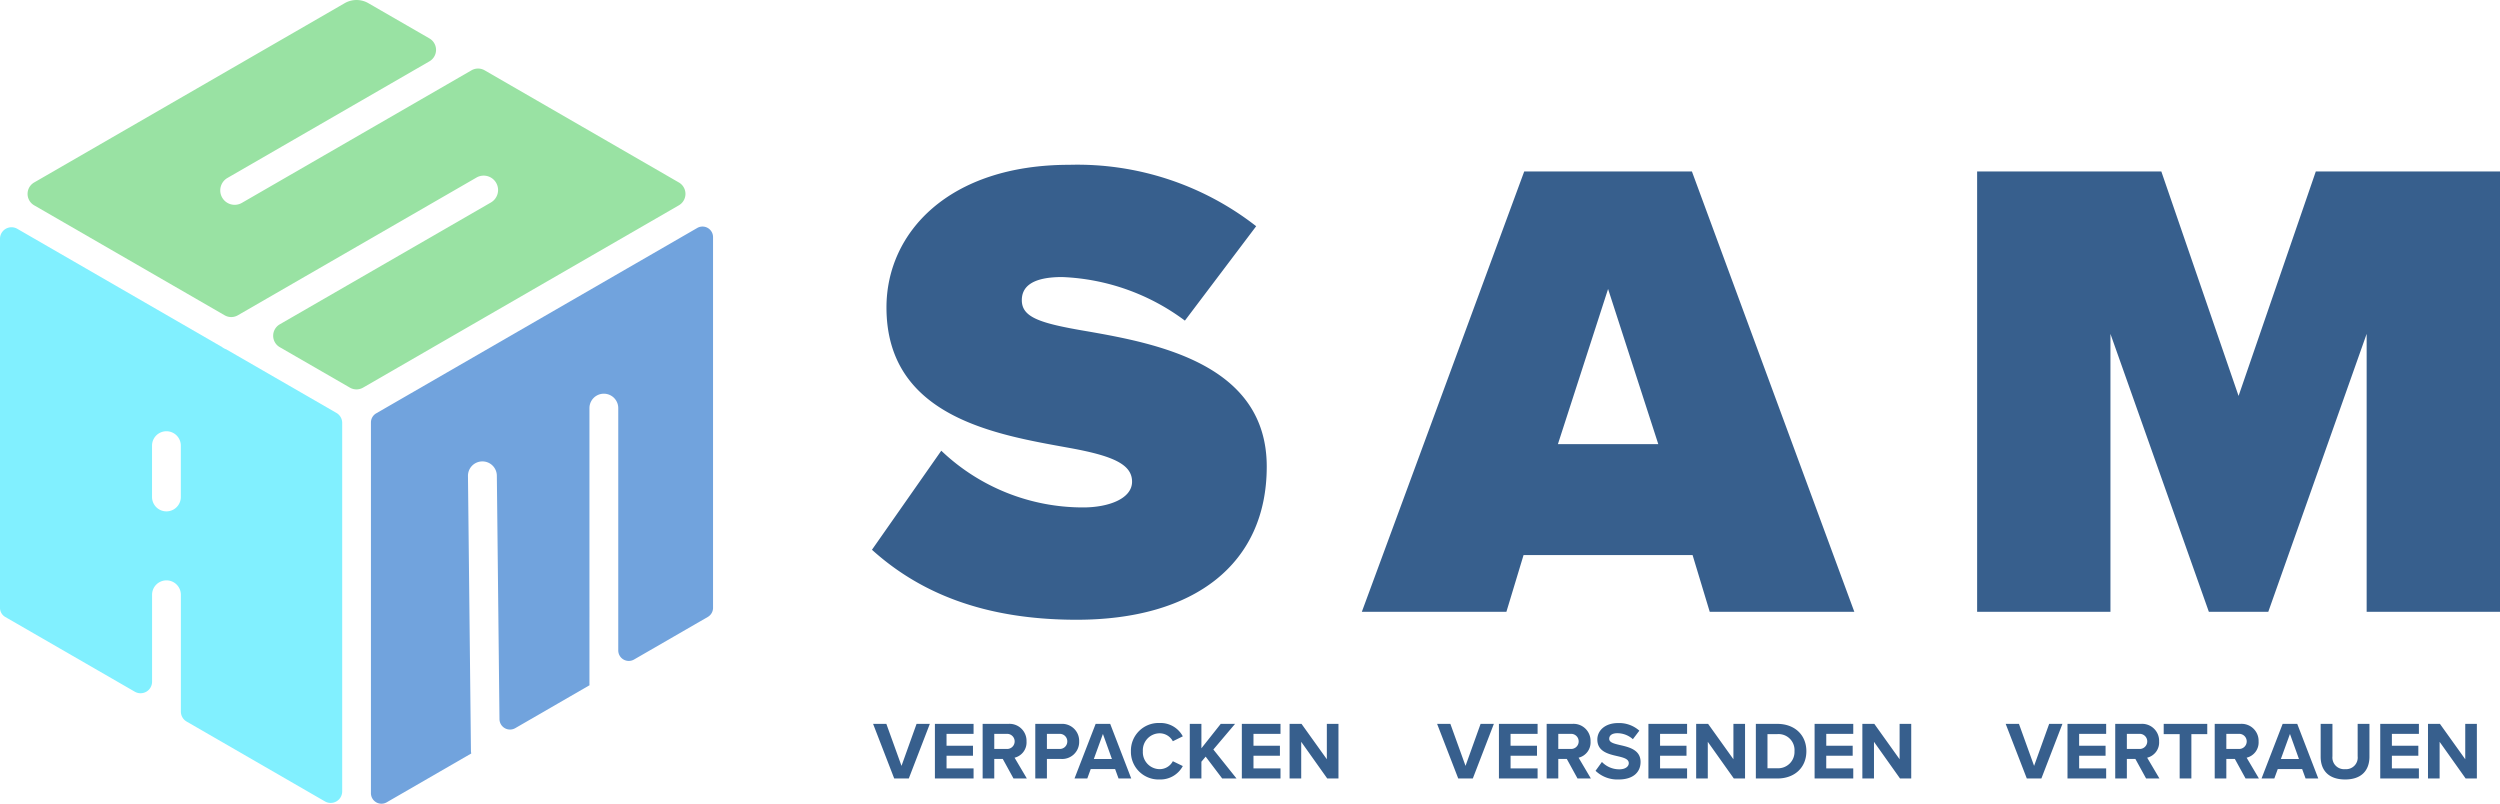
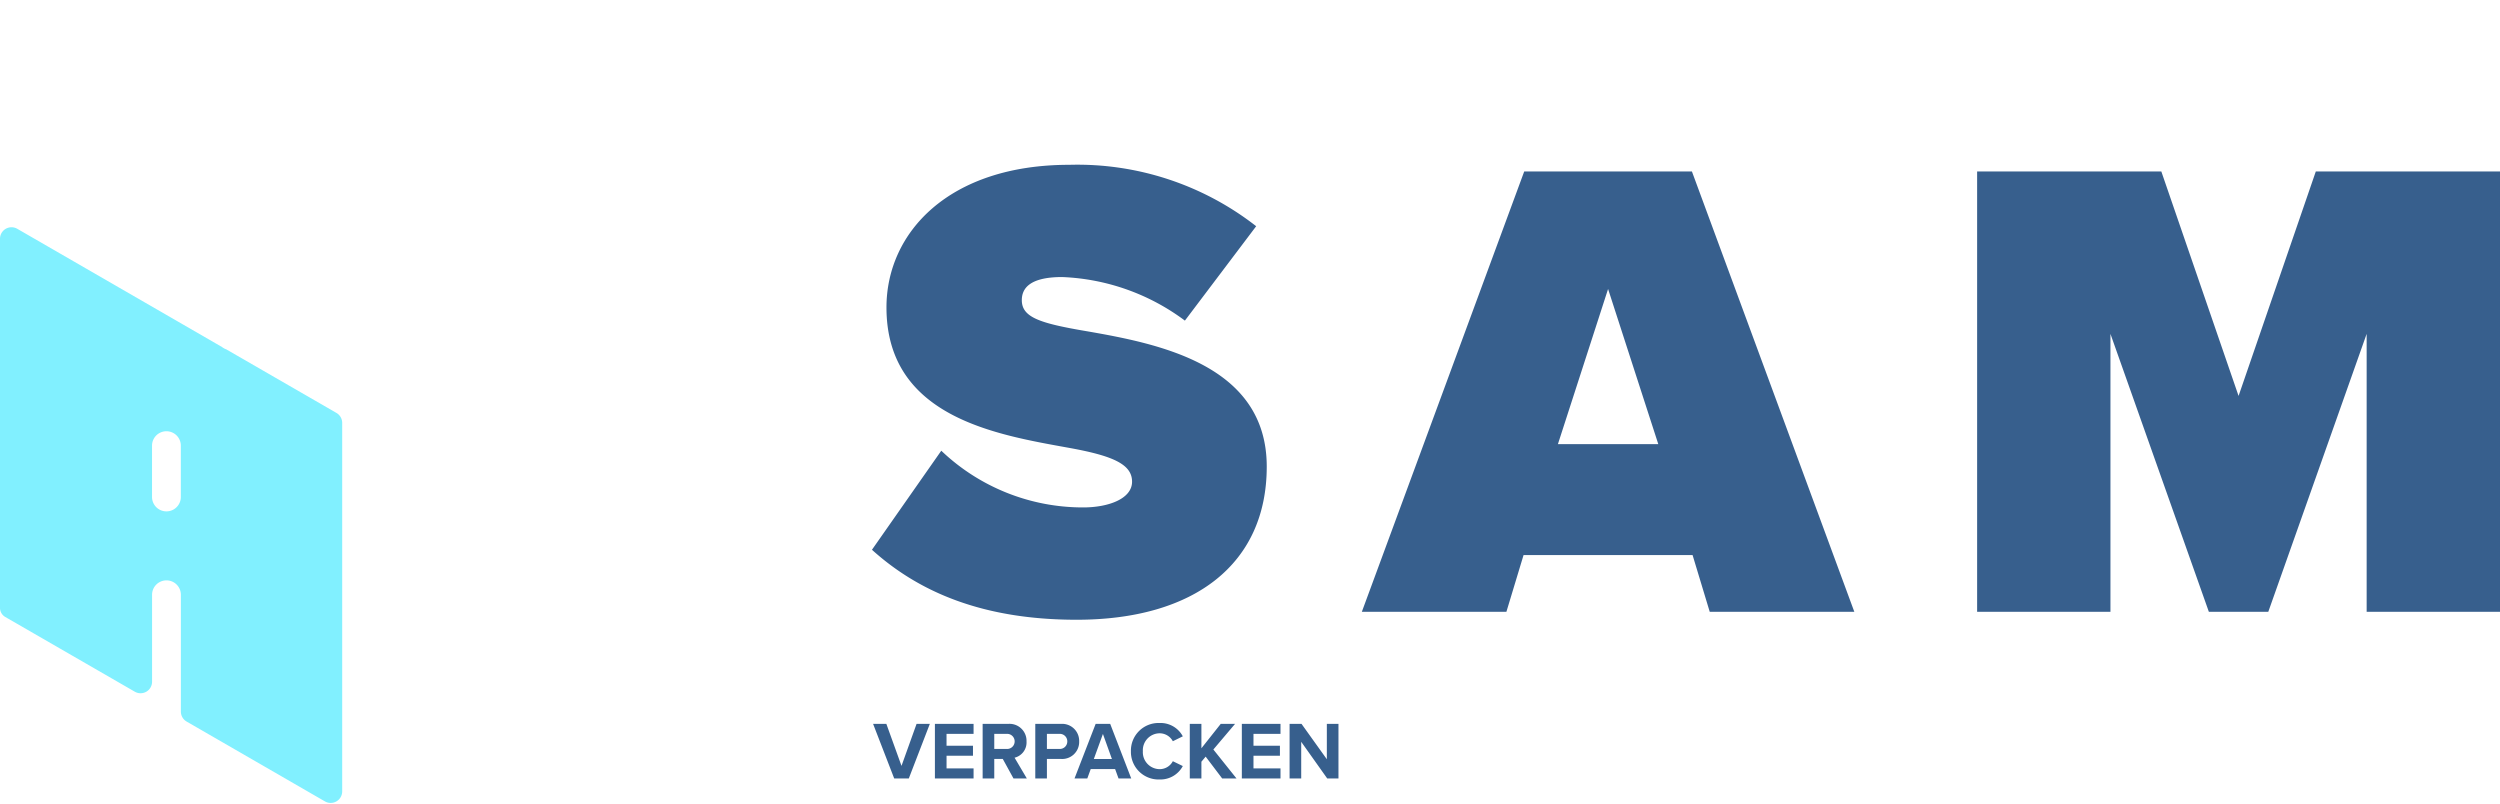
<svg xmlns="http://www.w3.org/2000/svg" width="549.624" height="176.698" viewBox="0 0 549.624 176.698">
  <g id="Gruppe_184" data-name="Gruppe 184" transform="translate(-11426.961 15354.151)">
    <path id="Pfad_86" data-name="Pfad 86" d="M71.118,98.876c10.3,9.3,24.386,15.387,44.994,15.387,25.979,0,41.8-12.339,41.8-33.673,0-22.351-23.66-27-39.623-29.769-10.3-1.743-14.224-3.048-14.224-6.822,0-2.481,1.6-5.079,8.853-5.079a48.189,48.189,0,0,1,27,9.579L155.59,27.744a63.866,63.866,0,0,0-41.075-13.5c-26.562,0-40.206,14.949-40.206,31.35,0,24.24,24.385,28.014,40.349,30.916,9.579,1.743,13.644,3.628,13.644,7.4s-5.225,5.659-10.742,5.659A45.114,45.114,0,0,1,86.359,77.1ZM287.093,112.52,251.386,15.706H214.519l-35.7,96.81H210.6l3.774-12.481h37.155l3.774,12.481Zm-43.1-36.867H221.924l11.03-34.11Zm185.053,36.864V15.706H388.548l-16.98,49.351L354.584,15.706H314.089v96.81H343.4v-61.1l21.635,61.1H378.1L399.727,51.41v61.107Z" transform="translate(11547.542 -15332.162)" fill="#375f8d" />
-     <path id="Pfad_88" data-name="Pfad 88" d="M102.609,15.461a2.9,2.9,0,0,0-2.9,0L49.193,44.625a3.166,3.166,0,0,1-3.166-5.483L90.471,13.481a2.907,2.907,0,0,0,0-5.032L77.042.7a5.2,5.2,0,0,0-5.209,0L3.574,40.111a2.9,2.9,0,0,0,0,5.029L45.447,69.315a2.9,2.9,0,0,0,2.9,0l52.5-30.3a3.166,3.166,0,0,1,3.166,5.483l-46.442,26.8a2.9,2.9,0,0,0,0,5.032l15.409,8.889a2.9,2.9,0,0,0,2.9,0L145.3,45.14a2.9,2.9,0,0,0,0-5.029Z" transform="translate(11430.904 -15354.15)" fill="#99e2a3" />
    <path id="Pfad_89" data-name="Pfad 89" d="M48.687,43.746,3.8,17.828A2.532,2.532,0,0,0,0,20.022v81.134a2.313,2.313,0,0,0,1.143,2l28.49,16.438a2.531,2.531,0,0,0,3.8-2.192V98.285a3.166,3.166,0,1,1,6.332,0v25.681a2.533,2.533,0,0,0,1.266,2.194l30.4,17.549a2.532,2.532,0,0,0,3.8-2.194V60.5a2.533,2.533,0,0,0-1.266-2.194L49.747,44.331a3.156,3.156,0,0,1-1.051-.609m-8.94,33.064a3.166,3.166,0,1,1-6.332,0V65.5a3.166,3.166,0,0,1,6.332,0Z" transform="translate(11426.961 -15321.676)" fill="#81f0ff" />
-     <path id="Pfad_90" data-name="Pfad 90" d="M28.541,142.006a2.316,2.316,0,0,0,3.474,2.006L50.6,133.277a3.2,3.2,0,0,1-.071-.637l-.654-60.371a3.164,3.164,0,0,1,3.132-3.2h.049a3.164,3.164,0,0,1,3.166,3.143l.58,53.516a2.316,2.316,0,0,0,3.474,1.98l16.326-9.435c0-.069-.02-.131-.02-.2V57.348a3.166,3.166,0,0,1,6.332,0v53.268a2.316,2.316,0,0,0,3.474,2.006l16.223-9.366a2.313,2.313,0,0,0,1.143-2V19.747a2.315,2.315,0,0,0-3.474-2L29.7,58.5a2.313,2.313,0,0,0-1.157,2.006Z" transform="translate(11479.969 -15321.778)" fill="#71a3dd" />
-     <path id="Pfad_105" data-name="Pfad 105" d="M7.758,0l4.626-12.006H9.468L6.156-2.772l-3.33-9.234H-.09L4.554,0ZM22,0V-2.214h-5.94V-5H21.87V-7.2H16.056V-9.81H22v-2.2H13.5V0ZM33.714,0l-2.7-4.572a3.445,3.445,0,0,0,2.628-3.564,3.739,3.739,0,0,0-4.032-3.87H23.994V0H26.55V-4.3h1.872L30.78,0ZM31.032-8.154a1.657,1.657,0,0,1-1.8,1.656H26.55V-9.81h2.682A1.657,1.657,0,0,1,31.032-8.154ZM34.74-1.692A6.918,6.918,0,0,0,39.834.216c3.24,0,4.806-1.656,4.806-3.852,0-2.664-2.52-3.258-4.5-3.708-1.386-.324-2.394-.576-2.394-1.386,0-.72.612-1.224,1.764-1.224A5.122,5.122,0,0,1,42.948-8.64l1.422-1.872a6.678,6.678,0,0,0-4.68-1.674c-2.826,0-4.554,1.62-4.554,3.618,0,2.682,2.52,3.222,4.482,3.672,1.386.324,2.43.63,2.43,1.53,0,.684-.684,1.35-2.088,1.35a5.264,5.264,0,0,1-3.816-1.62ZM54.864,0V-2.214h-5.94V-5h5.814V-7.2H48.924V-9.81h5.94v-2.2h-8.5V0ZM67.608,0V-12.006H65.052V-4.23L59.49-12.006H56.862V0h2.556V-8.064L65.142,0Zm7.11,0C78.48,0,81.09-2.376,81.09-5.994s-2.61-6.012-6.372-6.012H69.984V0ZM72.54-9.756h2.178A3.513,3.513,0,0,1,78.48-5.994,3.594,3.594,0,0,1,74.718-2.25H72.54ZM91.4,0V-2.214h-5.94V-5h5.814V-7.2H85.464V-9.81H91.4v-2.2h-8.5V0Zm12.744,0V-12.006h-2.556V-4.23L96.03-12.006H93.4V0h2.556V-8.064L101.682,0Z" transform="translate(11743 -15183)" fill="#375f8d" />
-     <path id="Pfad_106" data-name="Pfad 106" d="M7.758,0l4.626-12.006H9.468L6.156-2.772l-3.33-9.234H-.09L4.554,0ZM22,0V-2.214h-5.94V-5H21.87V-7.2H16.056V-9.81H22v-2.2H13.5V0ZM33.714,0l-2.7-4.572a3.445,3.445,0,0,0,2.628-3.564,3.739,3.739,0,0,0-4.032-3.87H23.994V0H26.55V-4.3h1.872L30.78,0ZM31.032-8.154a1.657,1.657,0,0,1-1.8,1.656H26.55V-9.81h2.682A1.657,1.657,0,0,1,31.032-8.154ZM40.734,0V-9.756h3.492v-2.25H34.65v2.25h3.51V0Zm14.85,0-2.7-4.572a3.445,3.445,0,0,0,2.628-3.564,3.739,3.739,0,0,0-4.032-3.87H45.864V0H48.42V-4.3h1.872L52.65,0ZM52.9-8.154A1.657,1.657,0,0,1,51.1-6.5H48.42V-9.81H51.1A1.657,1.657,0,0,1,52.9-8.154ZM68.634,0,64.008-12.006H60.8L56.16,0h2.808l.756-2.07h5.364L65.844,0ZM64.386-4.284H60.408l2-5.508Zm4.77-.5c0,2.952,1.71,5,5.382,5,3.636,0,5.346-2.034,5.346-5.022v-7.2H77.292v7.128a2.555,2.555,0,0,1-2.754,2.826,2.565,2.565,0,0,1-2.79-2.826v-7.128H69.156ZM90.756,0V-2.214h-5.94V-5H90.63V-7.2H84.816V-9.81h5.94v-2.2h-8.5V0ZM103.5,0V-12.006h-2.556V-4.23l-5.562-7.776H92.754V0H95.31V-8.064L101.034,0Z" transform="translate(11868 -15183)" fill="#375f8d" />
    <path id="Pfad_107" data-name="Pfad 107" d="M7.758,0l4.626-12.006H9.468L6.156-2.772l-3.33-9.234H-.09L4.554,0ZM22,0V-2.214h-5.94V-5H21.87V-7.2H16.056V-9.81H22v-2.2H13.5V0ZM33.714,0l-2.7-4.572a3.445,3.445,0,0,0,2.628-3.564,3.739,3.739,0,0,0-4.032-3.87H23.994V0H26.55V-4.3h1.872L30.78,0ZM31.032-8.154a1.657,1.657,0,0,1-1.8,1.656H26.55V-9.81h2.682A1.657,1.657,0,0,1,31.032-8.154ZM38.124,0V-4.3h3.06a3.739,3.739,0,0,0,4.032-3.834,3.747,3.747,0,0,0-4.032-3.87H35.568V0Zm4.482-8.154A1.637,1.637,0,0,1,40.842-6.5H38.124V-9.81h2.718A1.647,1.647,0,0,1,42.606-8.154ZM56.664,0,52.038-12.006h-3.2L44.19,0H47l.756-2.07h5.364L53.874,0ZM52.416-4.284H48.438l2-5.508ZM62.892.216A5.573,5.573,0,0,0,68-2.736L65.808-3.8a3.255,3.255,0,0,1-2.916,1.746A3.721,3.721,0,0,1,59.22-5.994a3.721,3.721,0,0,1,3.672-3.942A3.288,3.288,0,0,1,65.808-8.19L68-9.27A5.54,5.54,0,0,0,62.892-12.2a6.077,6.077,0,0,0-6.3,6.21A6.077,6.077,0,0,0,62.892.216ZM79.812,0,74.718-6.372l4.77-5.634h-3.15L72.09-6.642v-5.364H69.534V0H72.09V-3.69l.936-1.116L76.662,0Zm9.666,0V-2.214h-5.94V-5h5.814V-7.2H83.538V-9.81h5.94v-2.2h-8.5V0Zm12.744,0V-12.006H99.666V-4.23L94.1-12.006H91.476V0h2.556V-8.064L99.756,0Z" transform="translate(11619 -15183)" fill="#375f8d" />
  </g>
</svg>